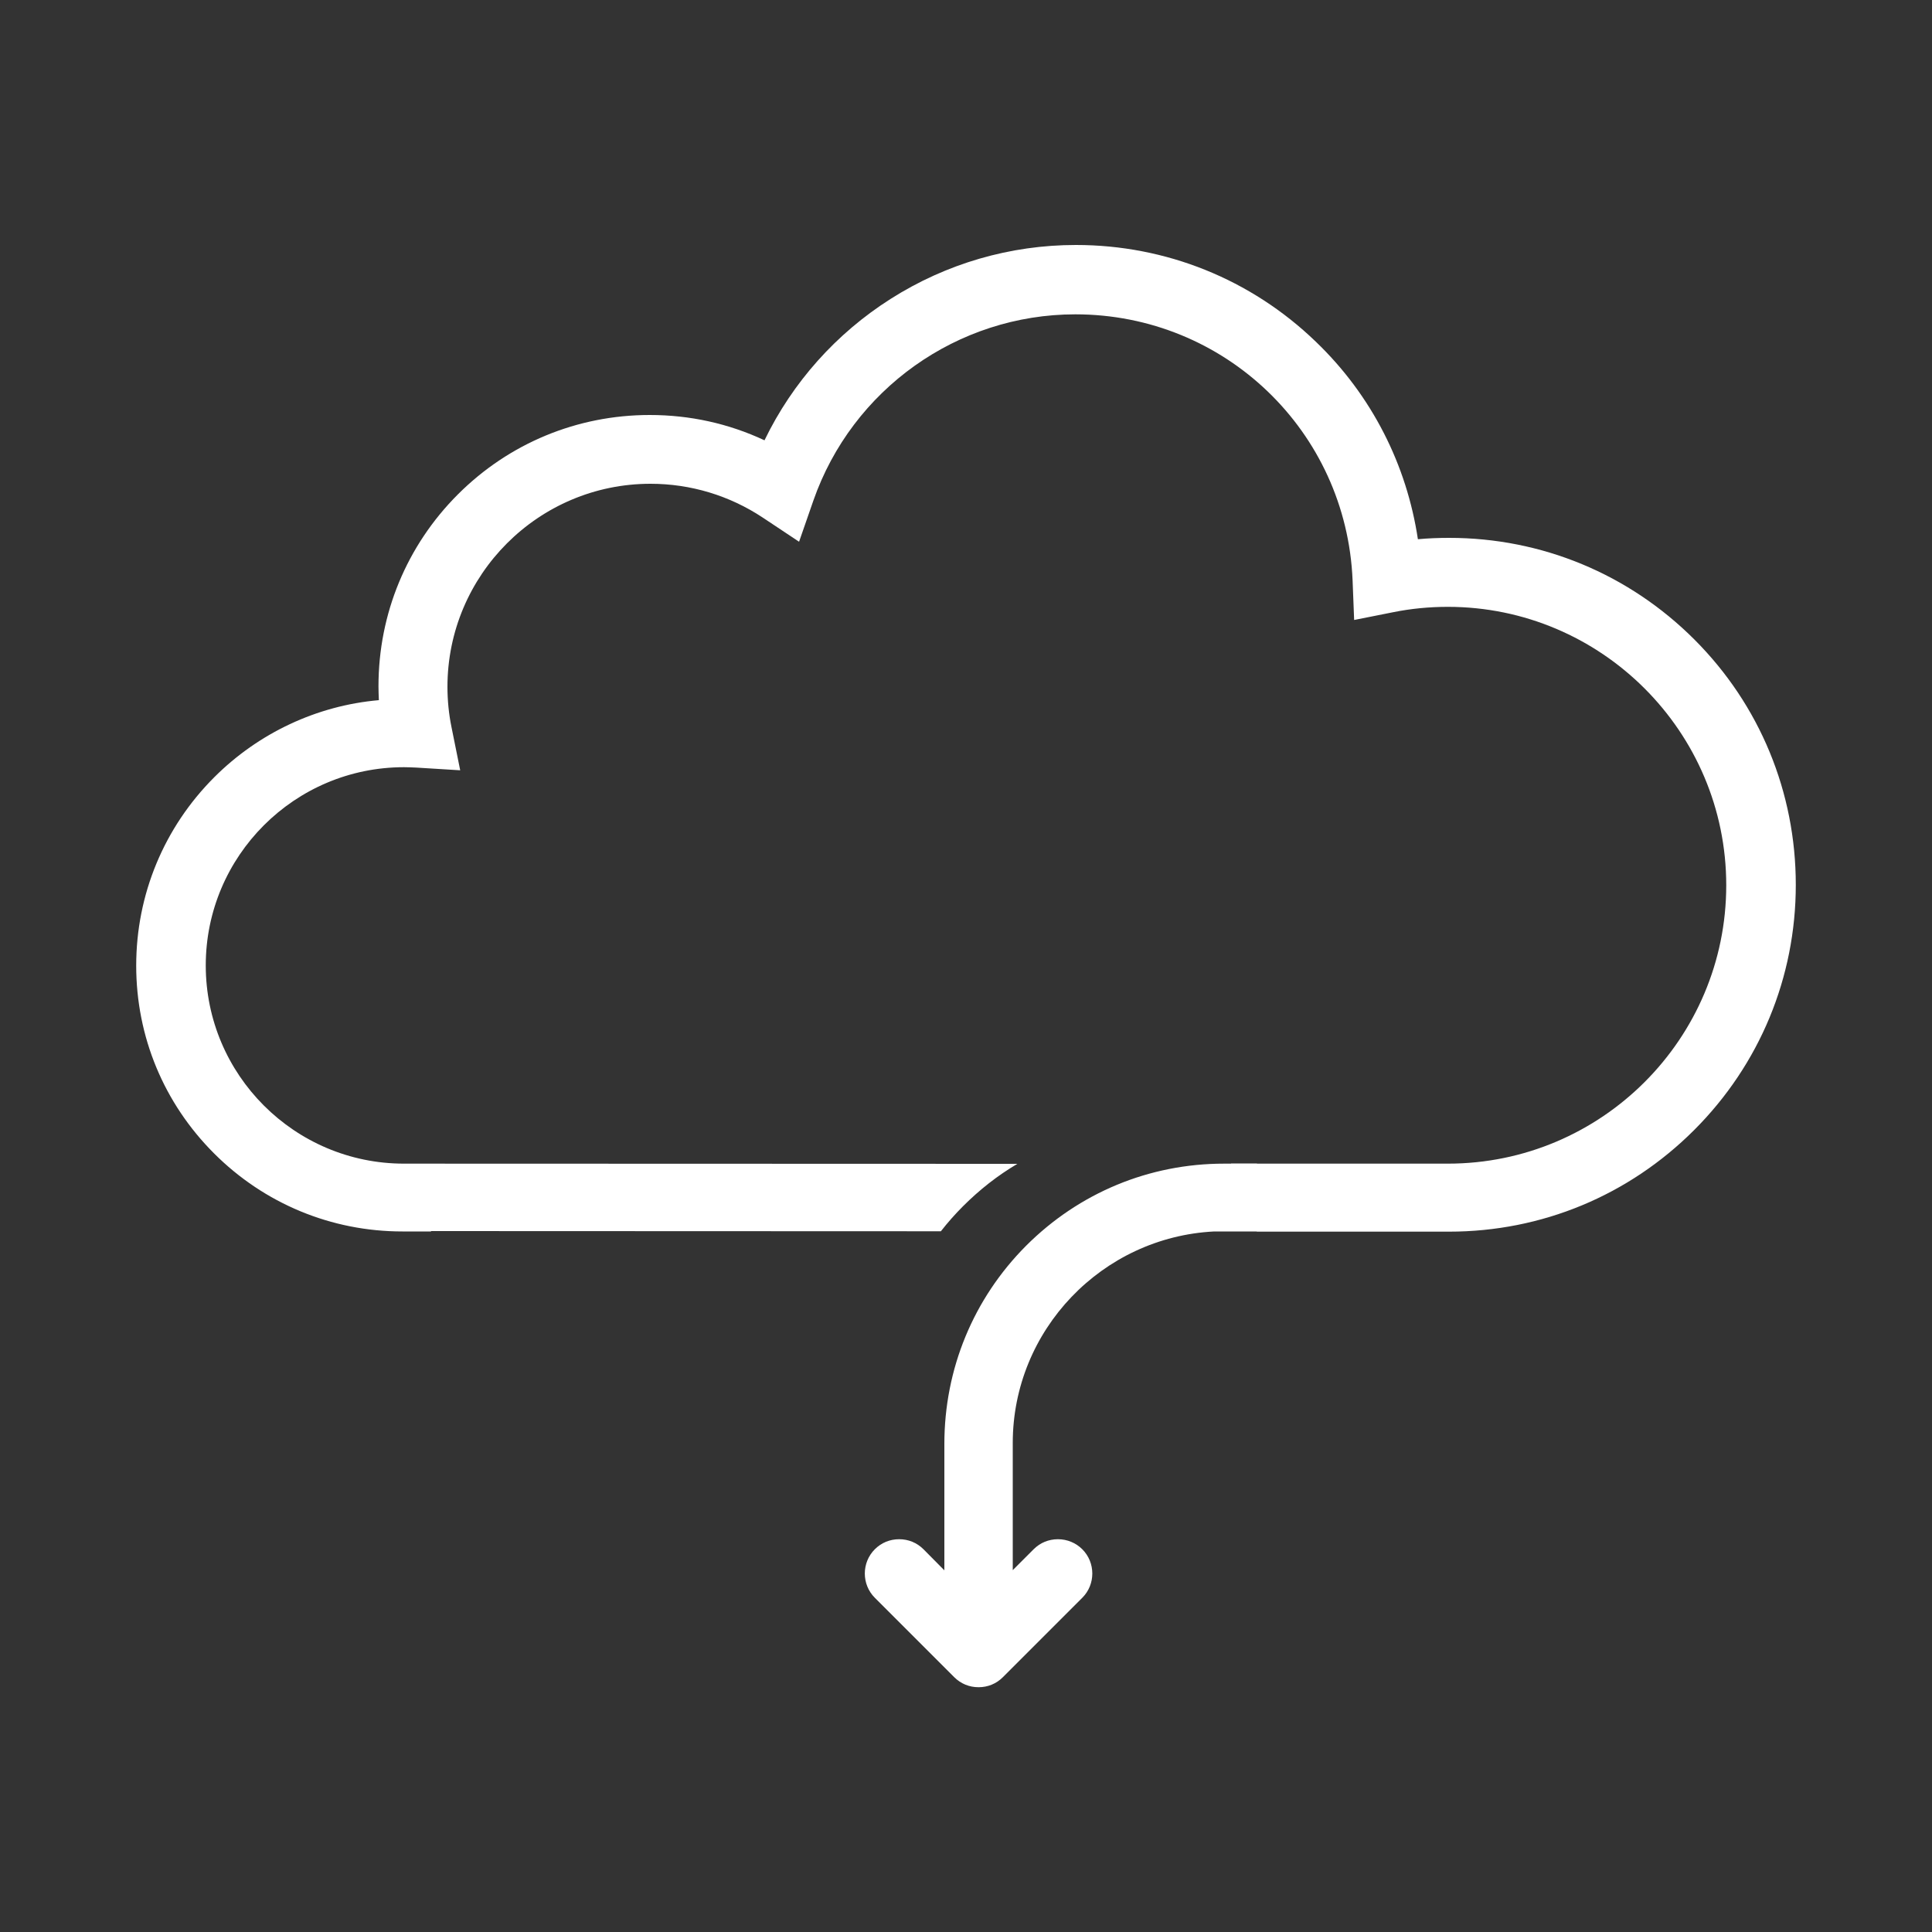
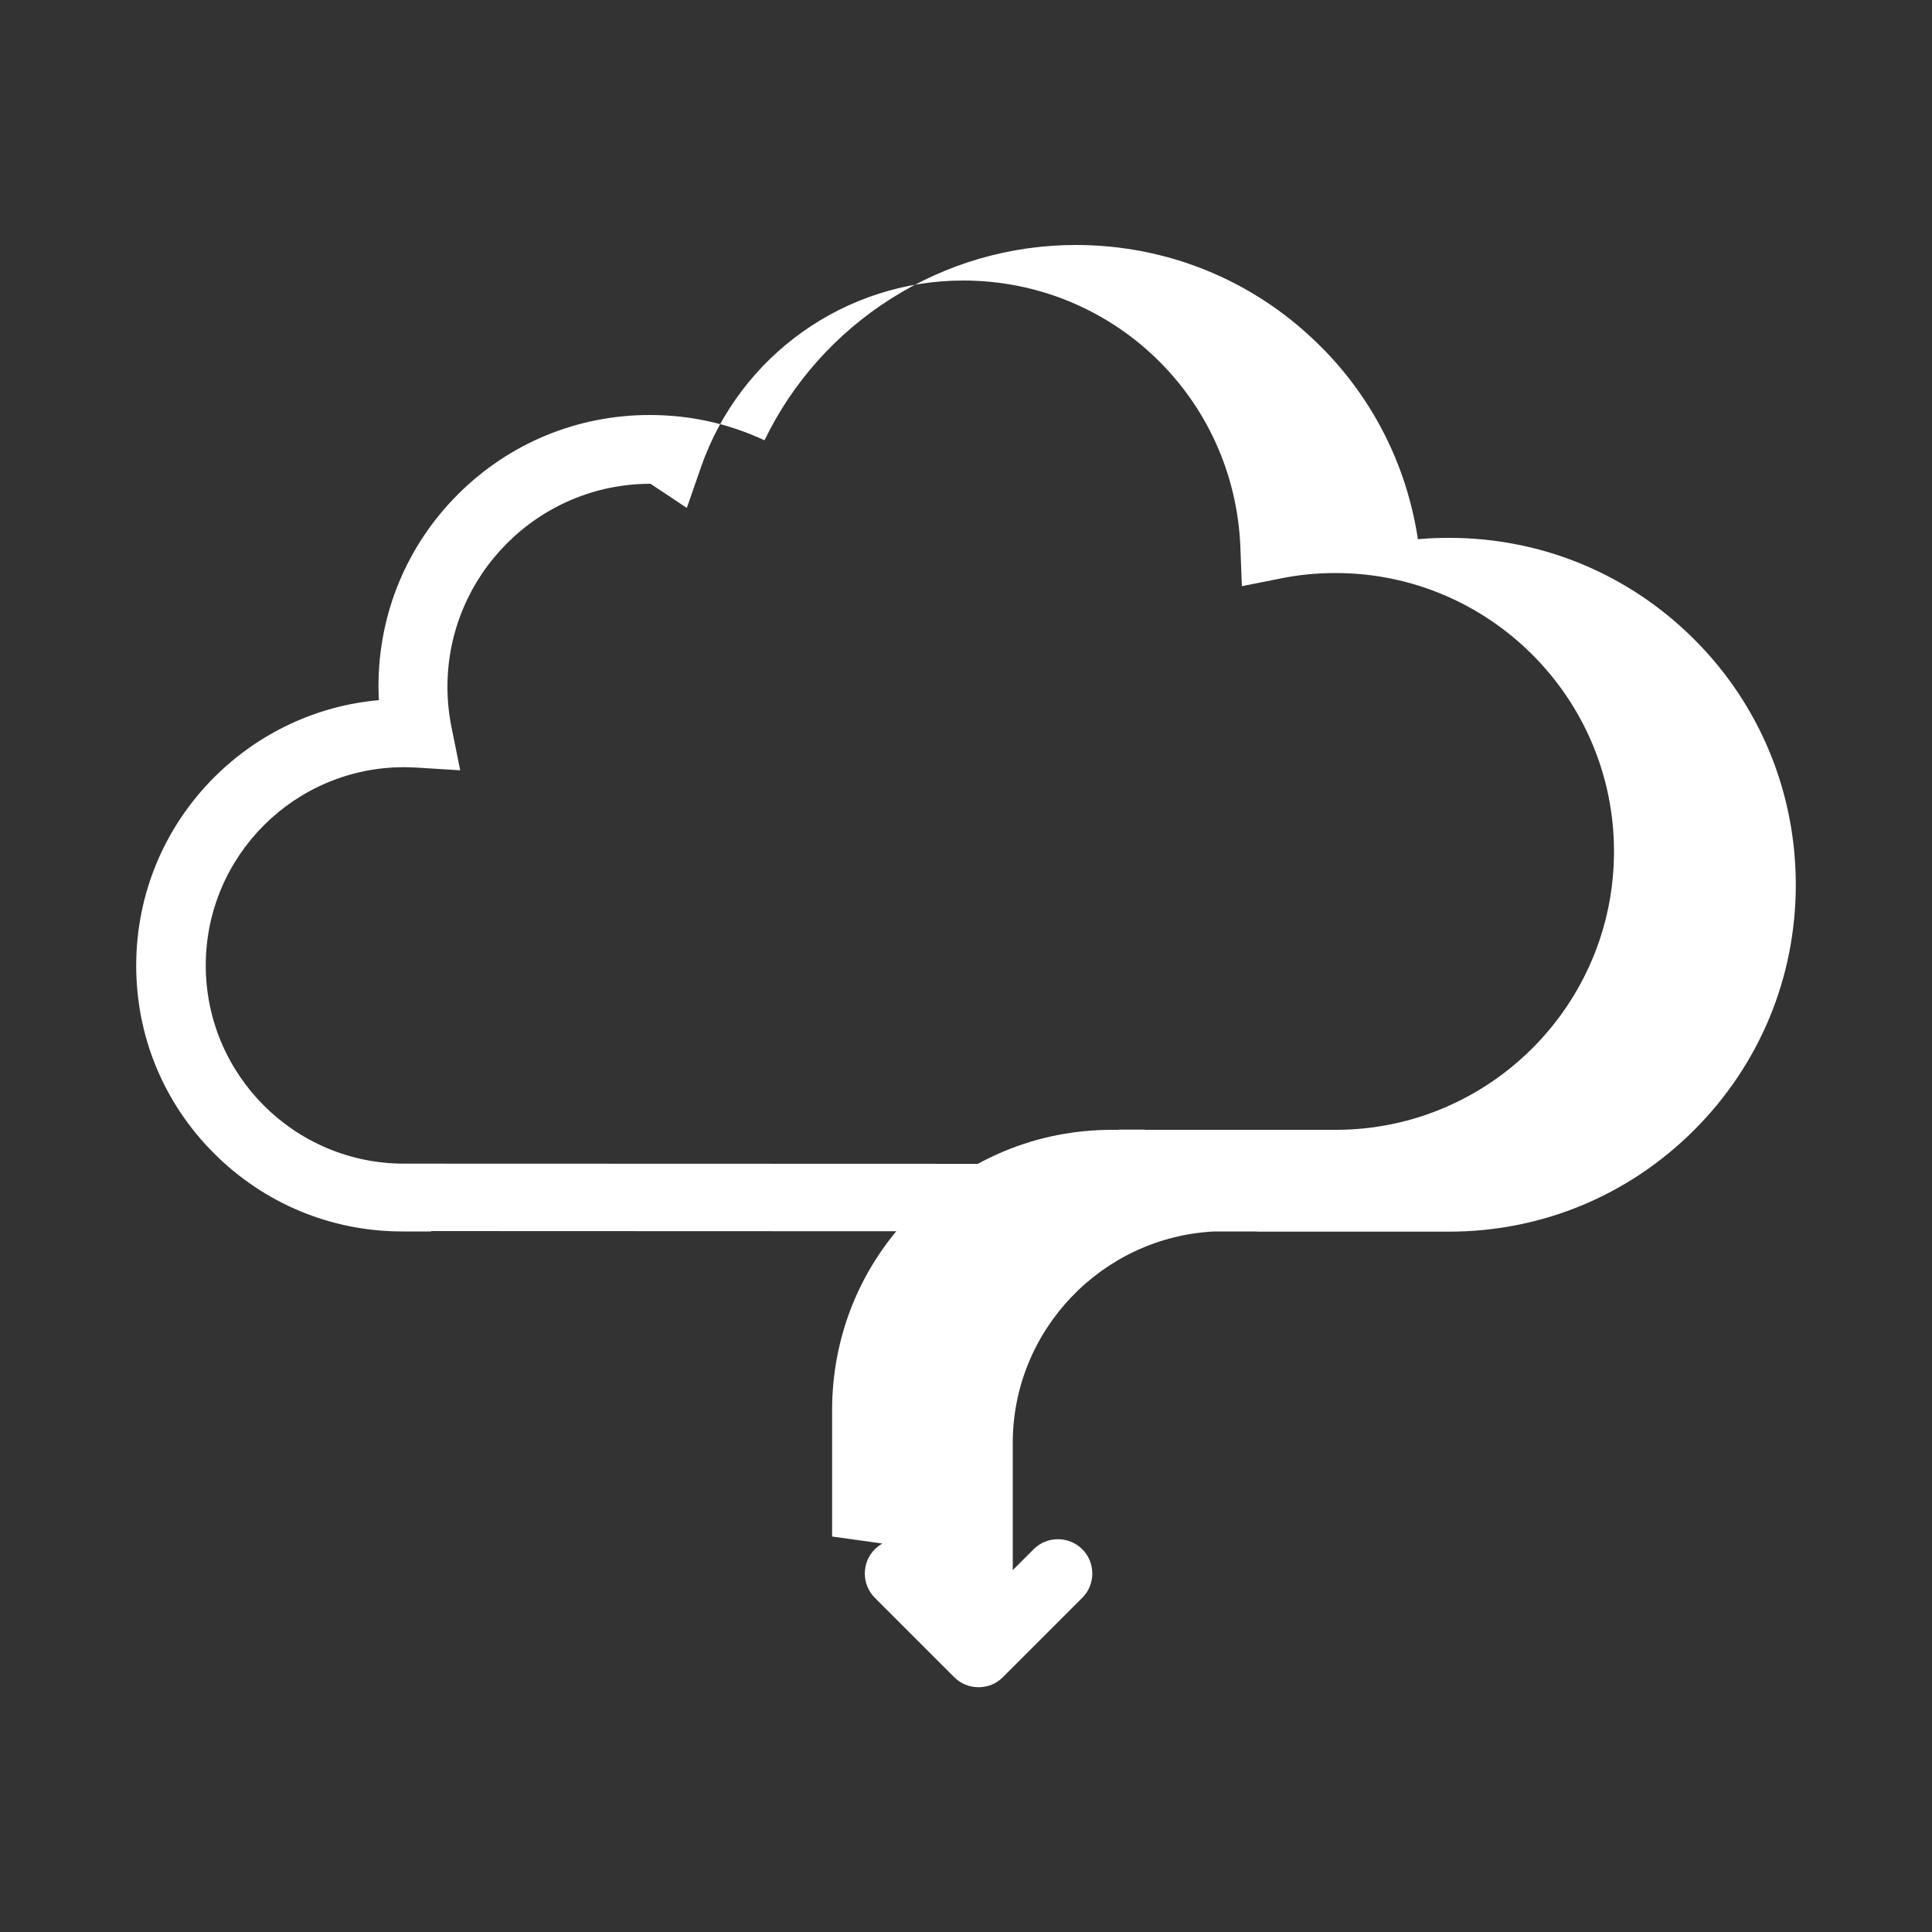
<svg xmlns="http://www.w3.org/2000/svg" version="1.1" id="Layer_1" x="0px" y="0px" viewBox="0 0 1000 1000" style="enable-background:new 0 0 1000 1000;" xml:space="preserve">
  <rect x="0" y="0" width="1000" height="1000" fill="#333333" stroke="none" />
  <style type="text/css">
	.st0{fill:#FFFFFF;}
</style>
-   <path class="st0" d="M877,331c-33.9-33.9-79-52.6-126.9-52.6c-5.4,0-10.9,0.2-16.2,0.7c-2.9-19.2-8.8-37.7-17.6-54.9  c-9-17.6-20.9-33.6-35.3-47.4c-33.5-32.3-77.6-50-124.1-50c-34,0-67.1,9.6-95.9,27.9c-28.2,17.9-50.8,43.2-65.3,73.2  c-18.6-8.7-38.6-13.1-59.4-13.1c-37.5,0-72.8,14.6-99.3,41.1s-41.1,61.8-41.1,99.3c0,2.4,0.1,4.8,0.2,7.2  c-32.1,2.8-62.3,17-85.2,39.9c-26,26-40.4,60.7-40.4,97.5S84.8,571,110.8,597c26,26,60.7,40.4,97.5,40.4h14.8v-0.2l263.9,0.1  c3.5-4.5,7.4-8.9,11.5-13c8.5-8.5,17.9-15.9,28.1-21.9l-317.5-0.1c-56.6,0-102.6-46-102.6-102.6s46-102.6,102.6-102.6  c2,0,4.1,0.1,6.4,0.2l22.7,1.4l-4.5-22.3c-1.4-6.8-2.1-13.9-2.1-20.9c0-57.9,47.1-105.1,105.1-105.1c20.8,0,40.9,6.1,58.1,17.5  l18.8,12.5l7.4-21.3c20.1-57.6,74.6-96.4,135.6-96.4c77.3,0,140.3,60.5,143.5,137.7l0.8,20.5l20.1-4c9.3-1.9,18.9-2.8,28.4-2.8  c79.4,0,144.1,64.6,144.1,144.1s-64.6,144.1-144.1,144.1h-98.8v-0.1h-13.4v0.1h-3.6c-38.8,0-75.1,15.1-102.5,42.5  c-27.3,27.4-42.3,63.8-42.3,102.6v0.4c0,0.3,0,0.6,0,1v64L478,801.9c-3.4-3.4-7.8-5.2-12.6-5.2s-9.2,1.8-12.6,5.2  c-6.9,6.9-6.9,18.2,0,25.1l41.1,41.1c3.4,3.4,7.8,5.2,12.6,5.2s9.2-1.8,12.6-5.2l41.1-41.1c6.9-6.9,6.9-18.2,0-25.1  c-3.3-3.3-7.8-5.2-12.6-5.2s-9.2,1.8-12.6,5.2l-10.8,10.8v-64.1c0-0.2,0-0.5,0-0.7c0-0.3,0-0.7,0-1c0-58.5,46.3-106.6,104.3-109.5  h22v0.1h99.5c48,0,93-18.7,126.9-52.6c33.9-33.9,52.6-79,52.6-126.9S910.9,364.9,877,331L877,331z" />
+   <path class="st0" d="M877,331c-33.9-33.9-79-52.6-126.9-52.6c-5.4,0-10.9,0.2-16.2,0.7c-2.9-19.2-8.8-37.7-17.6-54.9  c-9-17.6-20.9-33.6-35.3-47.4c-33.5-32.3-77.6-50-124.1-50c-34,0-67.1,9.6-95.9,27.9c-28.2,17.9-50.8,43.2-65.3,73.2  c-18.6-8.7-38.6-13.1-59.4-13.1c-37.5,0-72.8,14.6-99.3,41.1s-41.1,61.8-41.1,99.3c0,2.4,0.1,4.8,0.2,7.2  c-32.1,2.8-62.3,17-85.2,39.9c-26,26-40.4,60.7-40.4,97.5S84.8,571,110.8,597c26,26,60.7,40.4,97.5,40.4h14.8v-0.2l263.9,0.1  c3.5-4.5,7.4-8.9,11.5-13c8.5-8.5,17.9-15.9,28.1-21.9l-317.5-0.1c-56.6,0-102.6-46-102.6-102.6s46-102.6,102.6-102.6  c2,0,4.1,0.1,6.4,0.2l22.7,1.4l-4.5-22.3c-1.4-6.8-2.1-13.9-2.1-20.9c0-57.9,47.1-105.1,105.1-105.1l18.8,12.5l7.4-21.3c20.1-57.6,74.6-96.4,135.6-96.4c77.3,0,140.3,60.5,143.5,137.7l0.8,20.5l20.1-4c9.3-1.9,18.9-2.8,28.4-2.8  c79.4,0,144.1,64.6,144.1,144.1s-64.6,144.1-144.1,144.1h-98.8v-0.1h-13.4v0.1h-3.6c-38.8,0-75.1,15.1-102.5,42.5  c-27.3,27.4-42.3,63.8-42.3,102.6v0.4c0,0.3,0,0.6,0,1v64L478,801.9c-3.4-3.4-7.8-5.2-12.6-5.2s-9.2,1.8-12.6,5.2  c-6.9,6.9-6.9,18.2,0,25.1l41.1,41.1c3.4,3.4,7.8,5.2,12.6,5.2s9.2-1.8,12.6-5.2l41.1-41.1c6.9-6.9,6.9-18.2,0-25.1  c-3.3-3.3-7.8-5.2-12.6-5.2s-9.2,1.8-12.6,5.2l-10.8,10.8v-64.1c0-0.2,0-0.5,0-0.7c0-0.3,0-0.7,0-1c0-58.5,46.3-106.6,104.3-109.5  h22v0.1h99.5c48,0,93-18.7,126.9-52.6c33.9-33.9,52.6-79,52.6-126.9S910.9,364.9,877,331L877,331z" />
</svg>